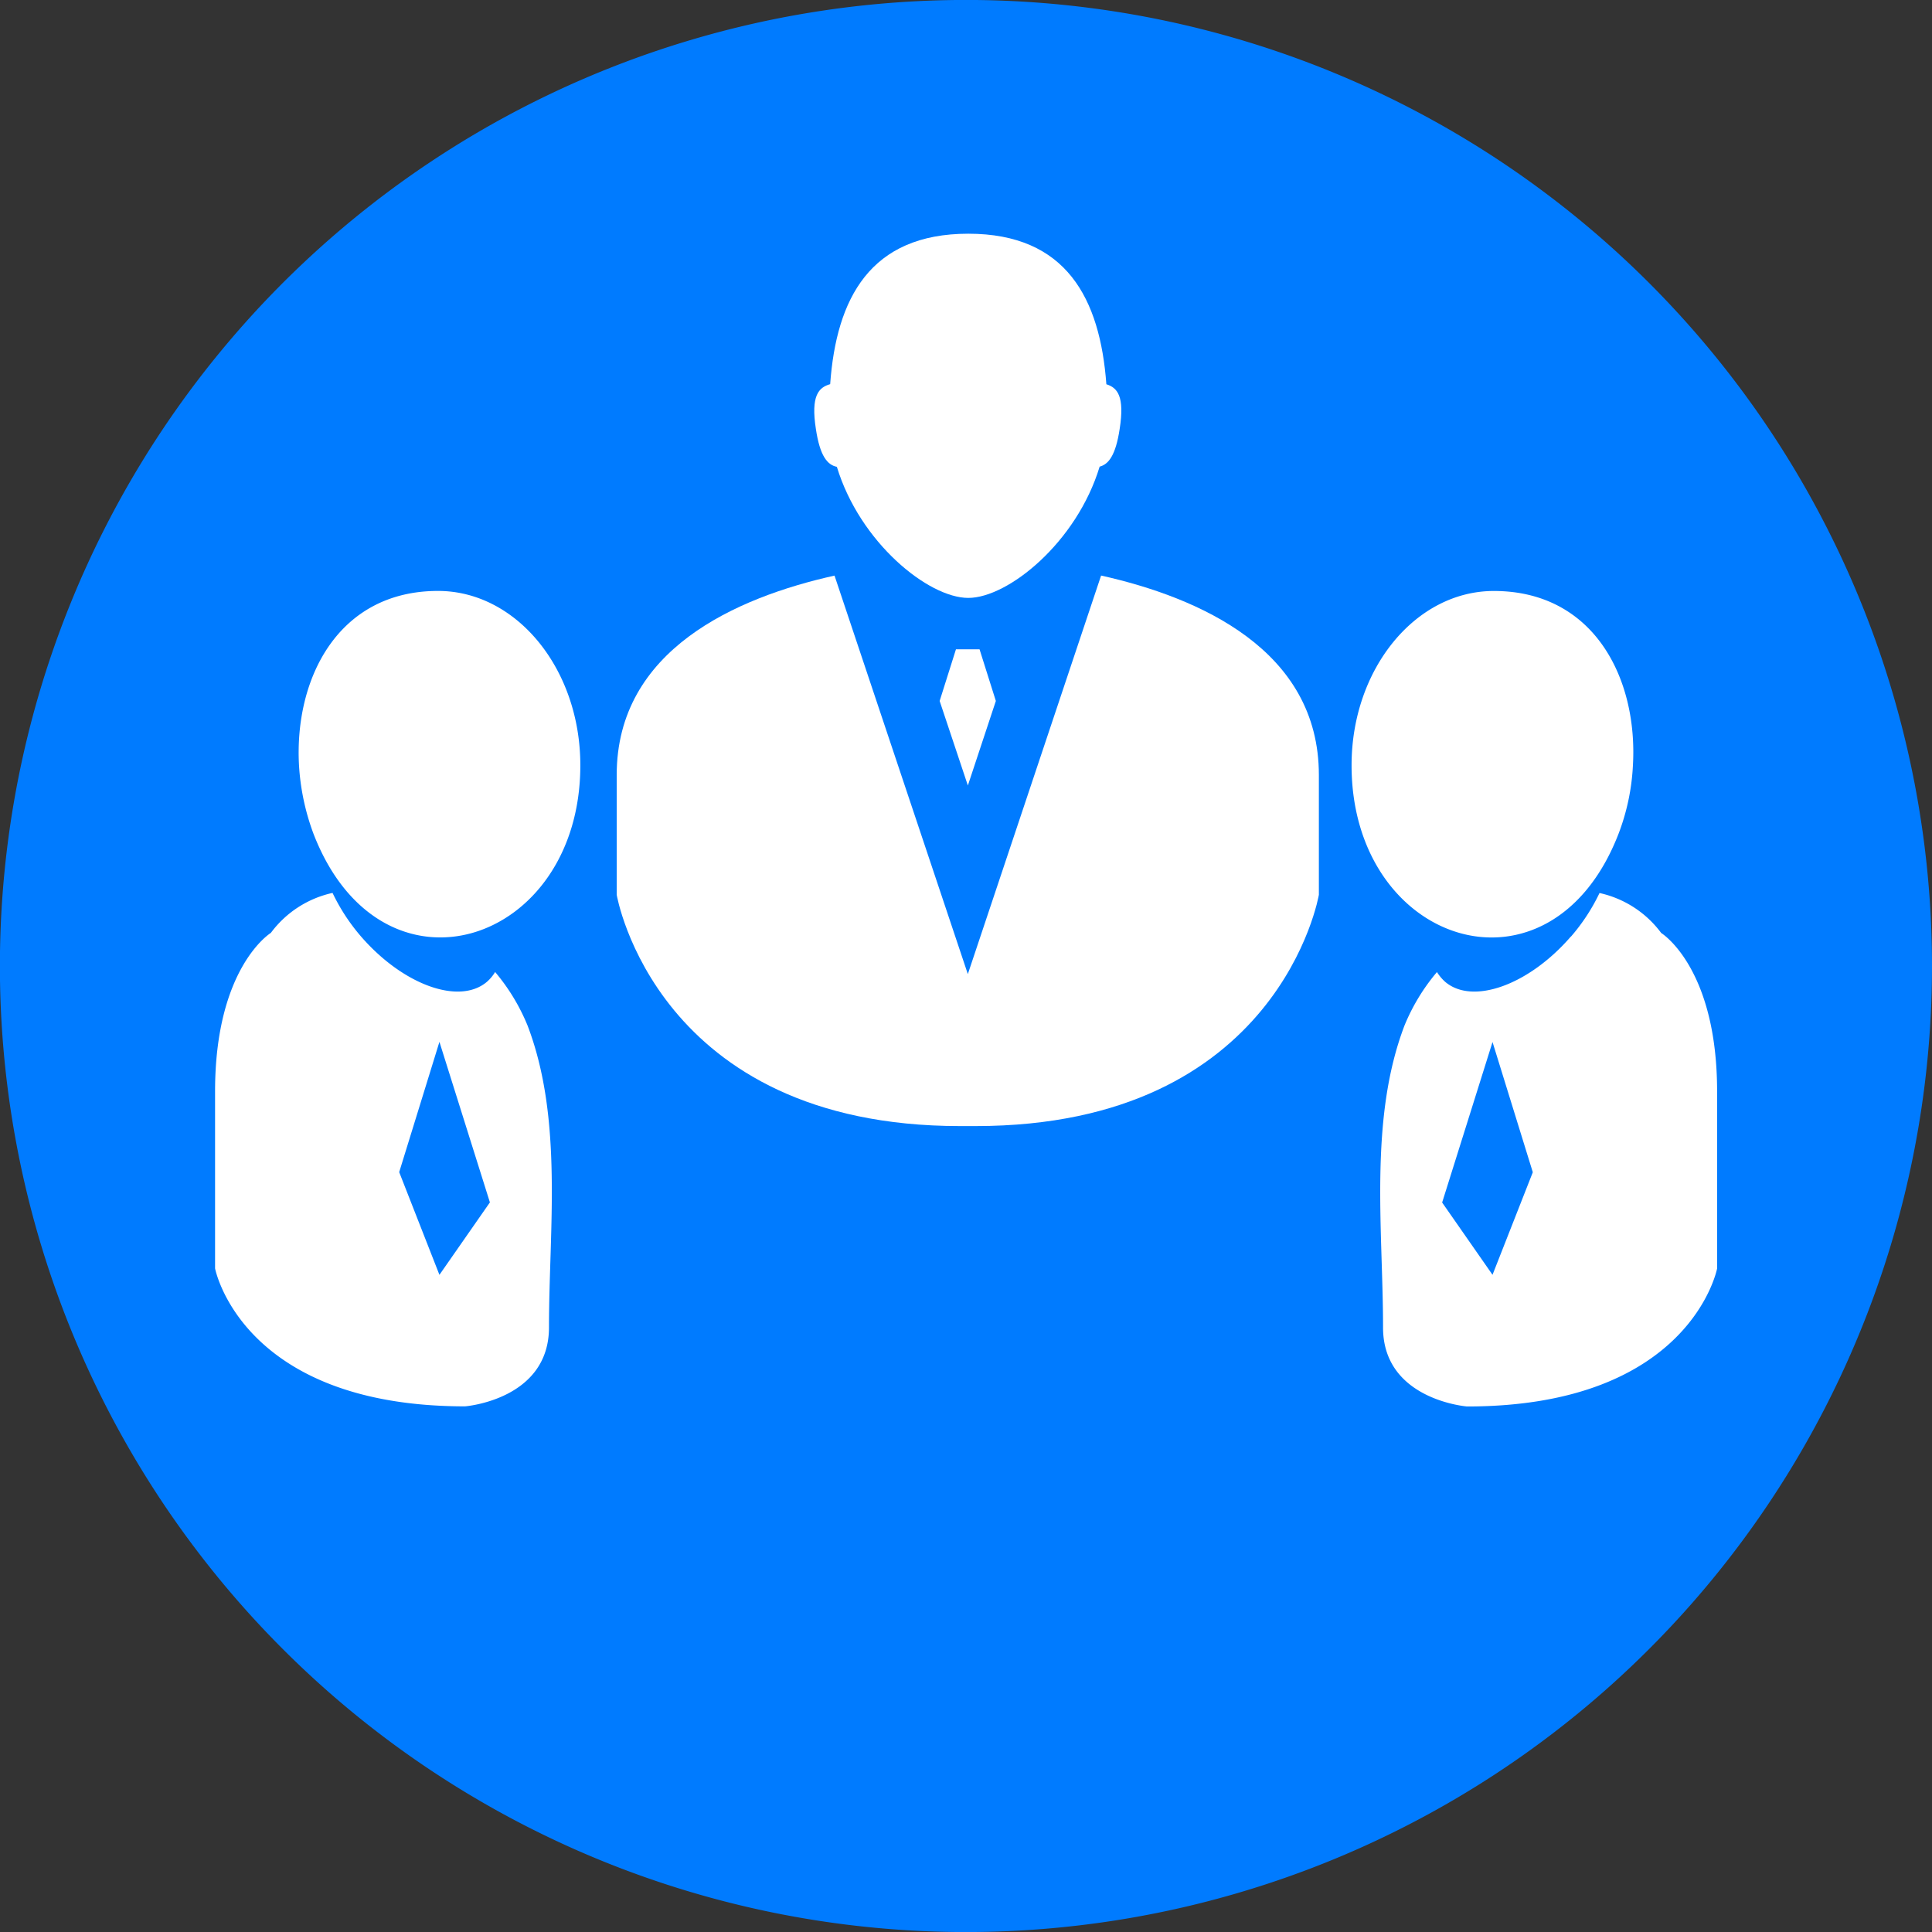
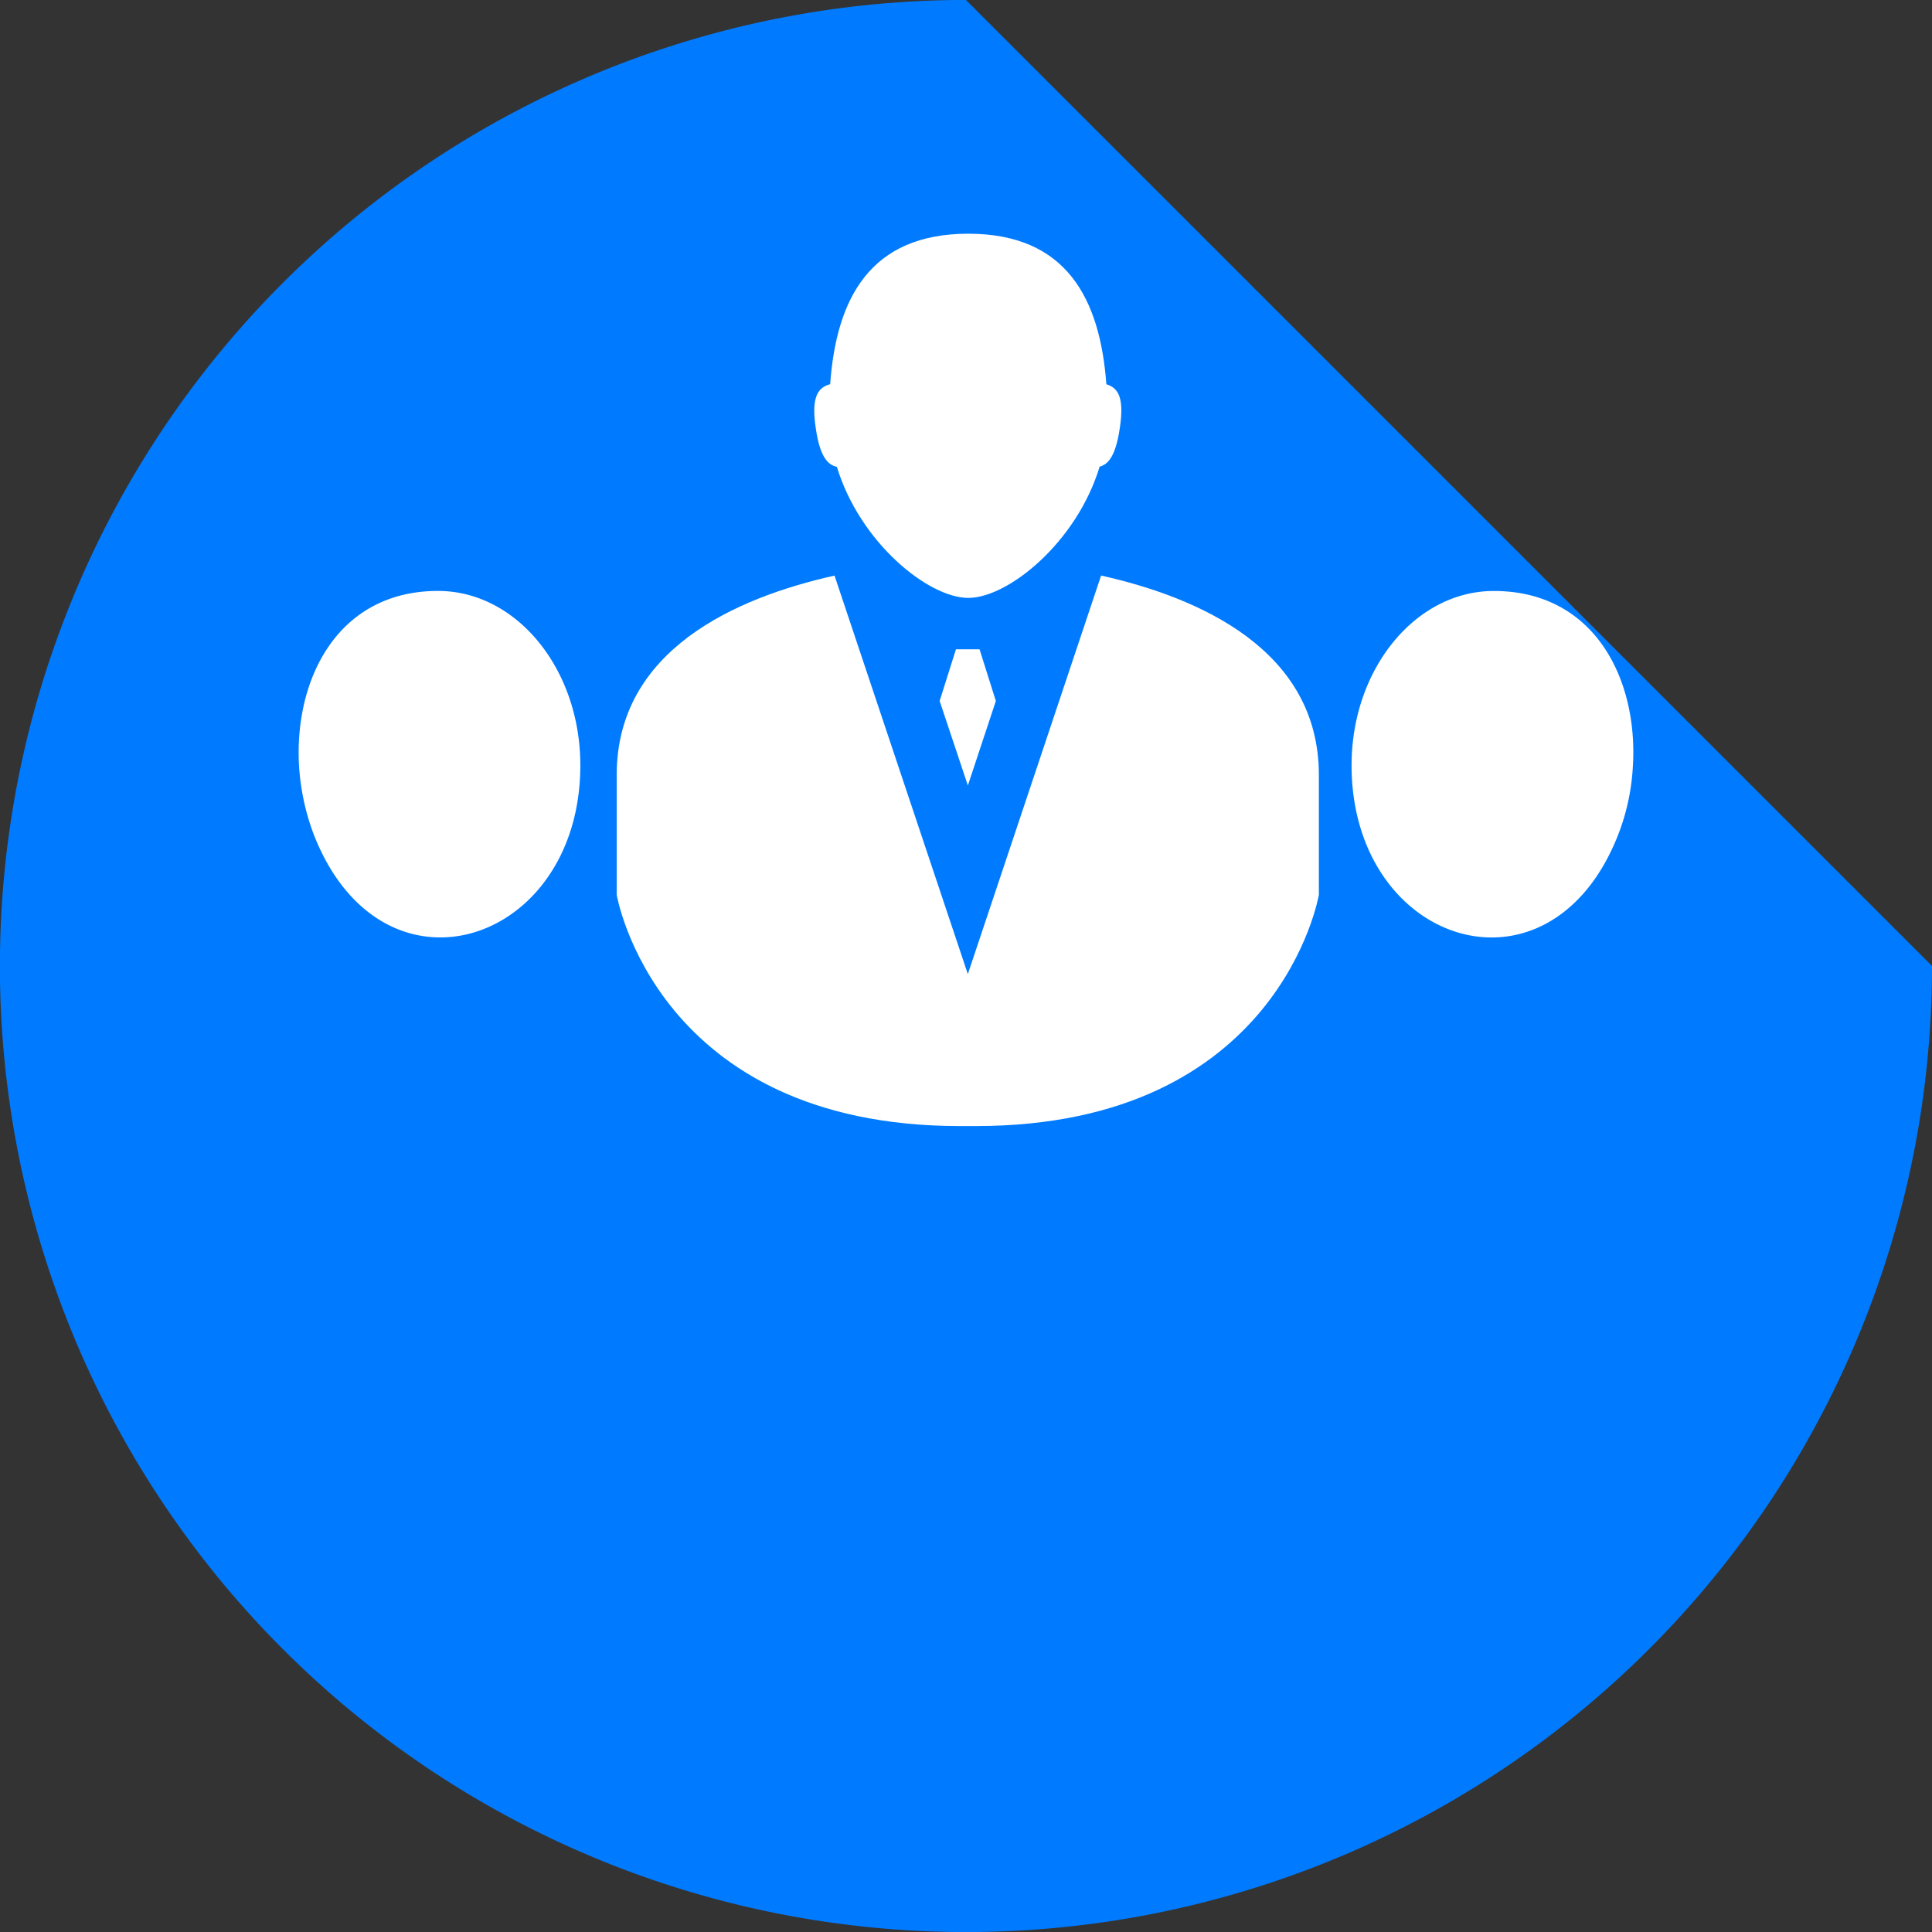
<svg xmlns="http://www.w3.org/2000/svg" width="79.996" height="80" viewBox="0 0 79.996 80">
  <rect x="0" y="0" width="79.996" height="80" fill="#333333" stroke="none" />
  <g id="Group_127" data-name="Group 127" transform="translate(-653.387 -264.656)">
-     <path id="Path_230" data-name="Path 230" d="M733.383,304.654a40,40,0,1,1-40-40A40,40,0,0,1,733.383,304.654Z" transform="translate(0 0)" fill="#007bff" />
+     <path id="Path_230" data-name="Path 230" d="M733.383,304.654a40,40,0,1,1-40-40Z" transform="translate(0 0)" fill="#007bff" />
    <g id="Group_126" data-name="Group 126" transform="translate(662.292 274.336)">
      <g id="Group_125" data-name="Group 125">
        <g id="Group_124" data-name="Group 124">
          <g id="Group_123" data-name="Group 123">
-             <path id="Path_231" data-name="Path 231" d="M685,297.911l1.668-4.246L685,288.273l-2.086,6.645Zm3.245-14a8.02,8.02,0,0,0,1.185-1.808,4.333,4.333,0,0,1,2.554,1.655s2.315,1.416,2.315,6.563v7.33s-1.094,5.712-10.354,5.712c0,0-3.478-.271-3.478-3.268,0-4.059-.591-8.619.886-12.5a8.283,8.283,0,0,1,1.346-2.219,1.9,1.9,0,0,0,.335.4C684.169,286.751,686.5,285.92,688.243,283.906Z" transform="translate(-632.106 -254.807)" fill="#fff" />
            <path id="Path_232" data-name="Path 232" d="M690.834,286.275c-2.823,7.243-11.046,4.6-11.046-2.857,0-3.985,2.645-7.217,5.891-7.217,4.144,0,5.963,3.618,5.759,7.211A9.18,9.18,0,0,1,690.834,286.275Z" transform="translate(-632.73 -261.411)" fill="#fff" />
            <path id="Path_233" data-name="Path 233" d="M694.507,289.118s-1.609,9.577-14.217,9.577h-.64c-12.6,0-14.217-9.577-14.217-9.577v-4.96c0-5.189,4.962-7.353,9.019-8.256l5.52,16.5L685.49,275.9c4.055.907,9.017,3.071,9.017,8.26Z" transform="translate(-648.803 -261.749)" fill="#fff" />
            <path id="Path_234" data-name="Path 234" d="M674.069,279.479l-1.159,3.5-1.168-3.5.675-2.139h.977Z" transform="translate(-641.74 -260.135)" fill="#fff" />
            <path id="Path_235" data-name="Path 235" d="M675.67,284.3c-1.653,0-4.487-2.291-5.441-5.428-.384-.076-.7-.432-.869-1.569-.214-1.371.112-1.719.592-1.853.254-3.54,1.649-6.23,5.719-6.23s5.456,2.7,5.717,6.234c.464.142.761.507.551,1.848-.165,1.1-.464,1.469-.829,1.562C680.157,282.007,677.316,284.3,675.67,284.3Z" transform="translate(-644.483 -269.223)" fill="#fff" />
-             <path id="Path_236" data-name="Path 236" d="M666.878,297.913l2.09-3-2.09-6.647-1.666,5.394Zm4.536,2.177c0,3-3.476,3.268-3.476,3.268-9.261,0-10.35-5.712-10.35-5.712v-7.33c0-5.147,2.31-6.562,2.31-6.562a4.333,4.333,0,0,1,2.554-1.655,8.085,8.085,0,0,0,1.183,1.808c1.749,2.014,4.078,2.845,5.216,1.867a1.718,1.718,0,0,0,.333-.4,8.276,8.276,0,0,1,1.344,2.219C672.008,291.471,671.414,296.03,671.414,300.09Z" transform="translate(-657.588 -254.807)" fill="#fff" />
            <path id="Path_237" data-name="Path 237" d="M670.884,283.417c0,7.453-8.222,10.1-11.041,2.857a9.7,9.7,0,0,1-.608-2.864c-.195-3.593,1.626-7.211,5.757-7.211C668.245,276.2,670.884,279.432,670.884,283.417Z" transform="translate(-655.76 -261.411)" fill="#fff" />
          </g>
        </g>
      </g>
    </g>
  </g>
</svg>